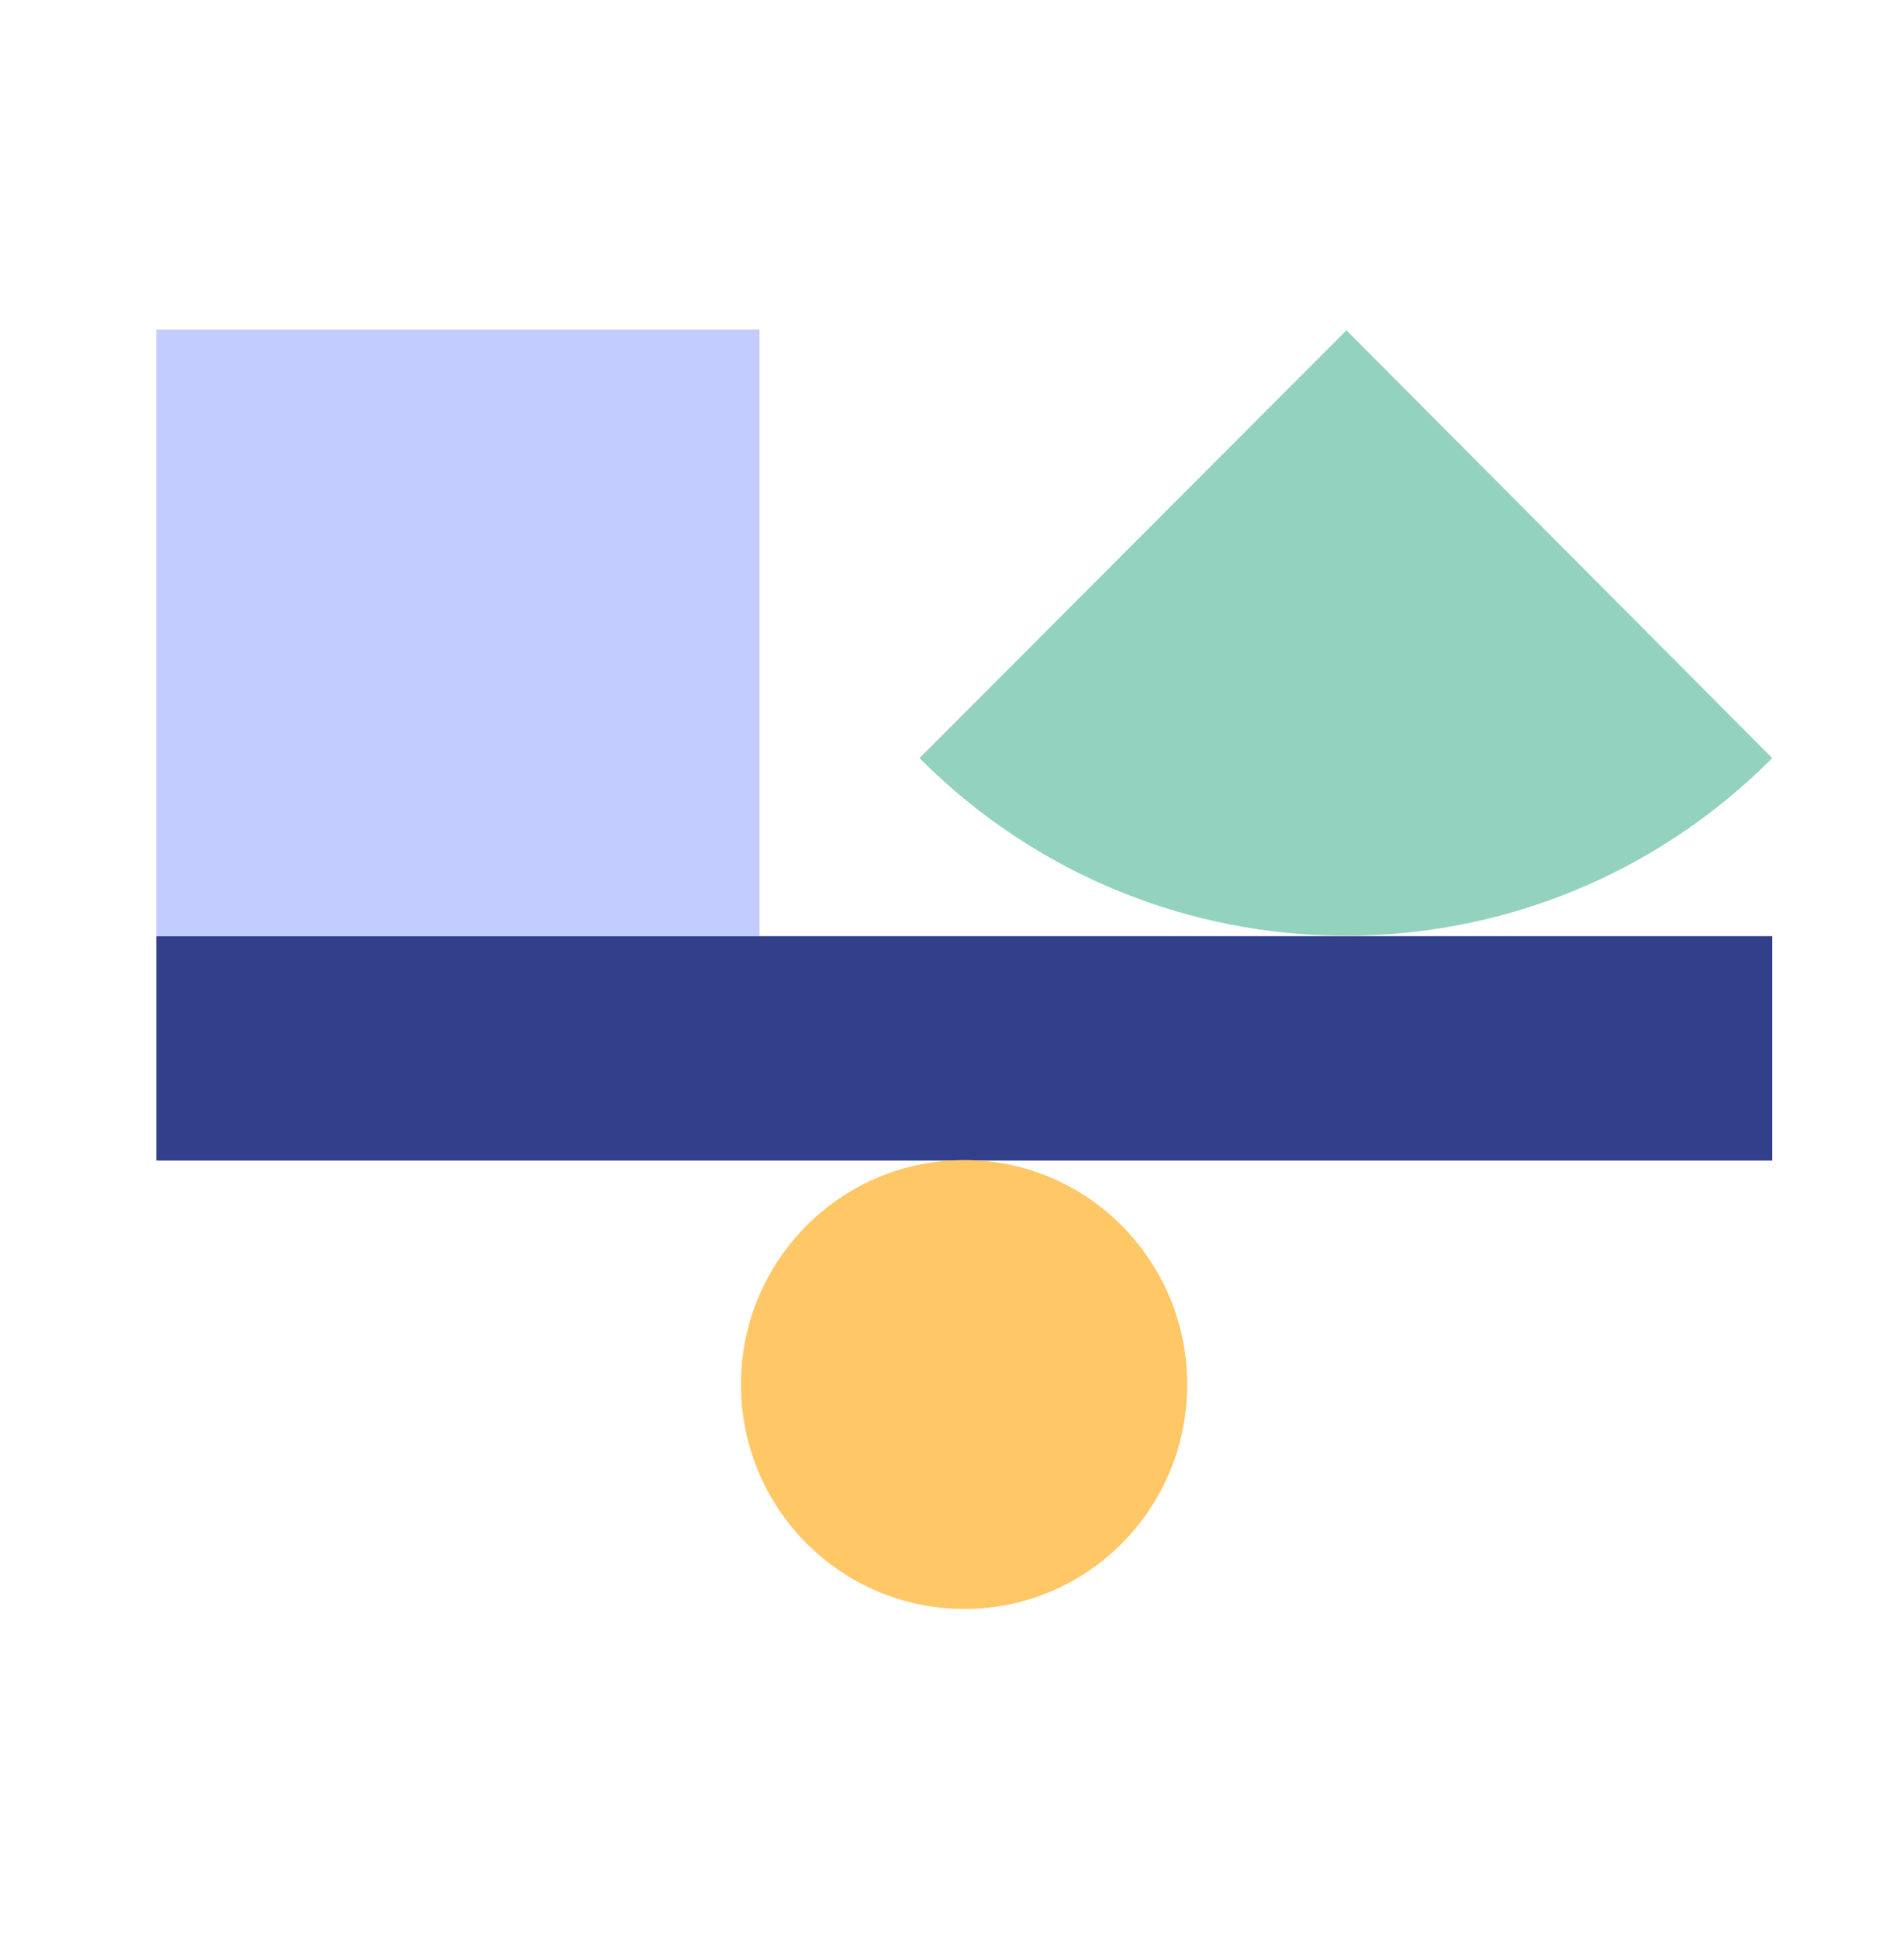
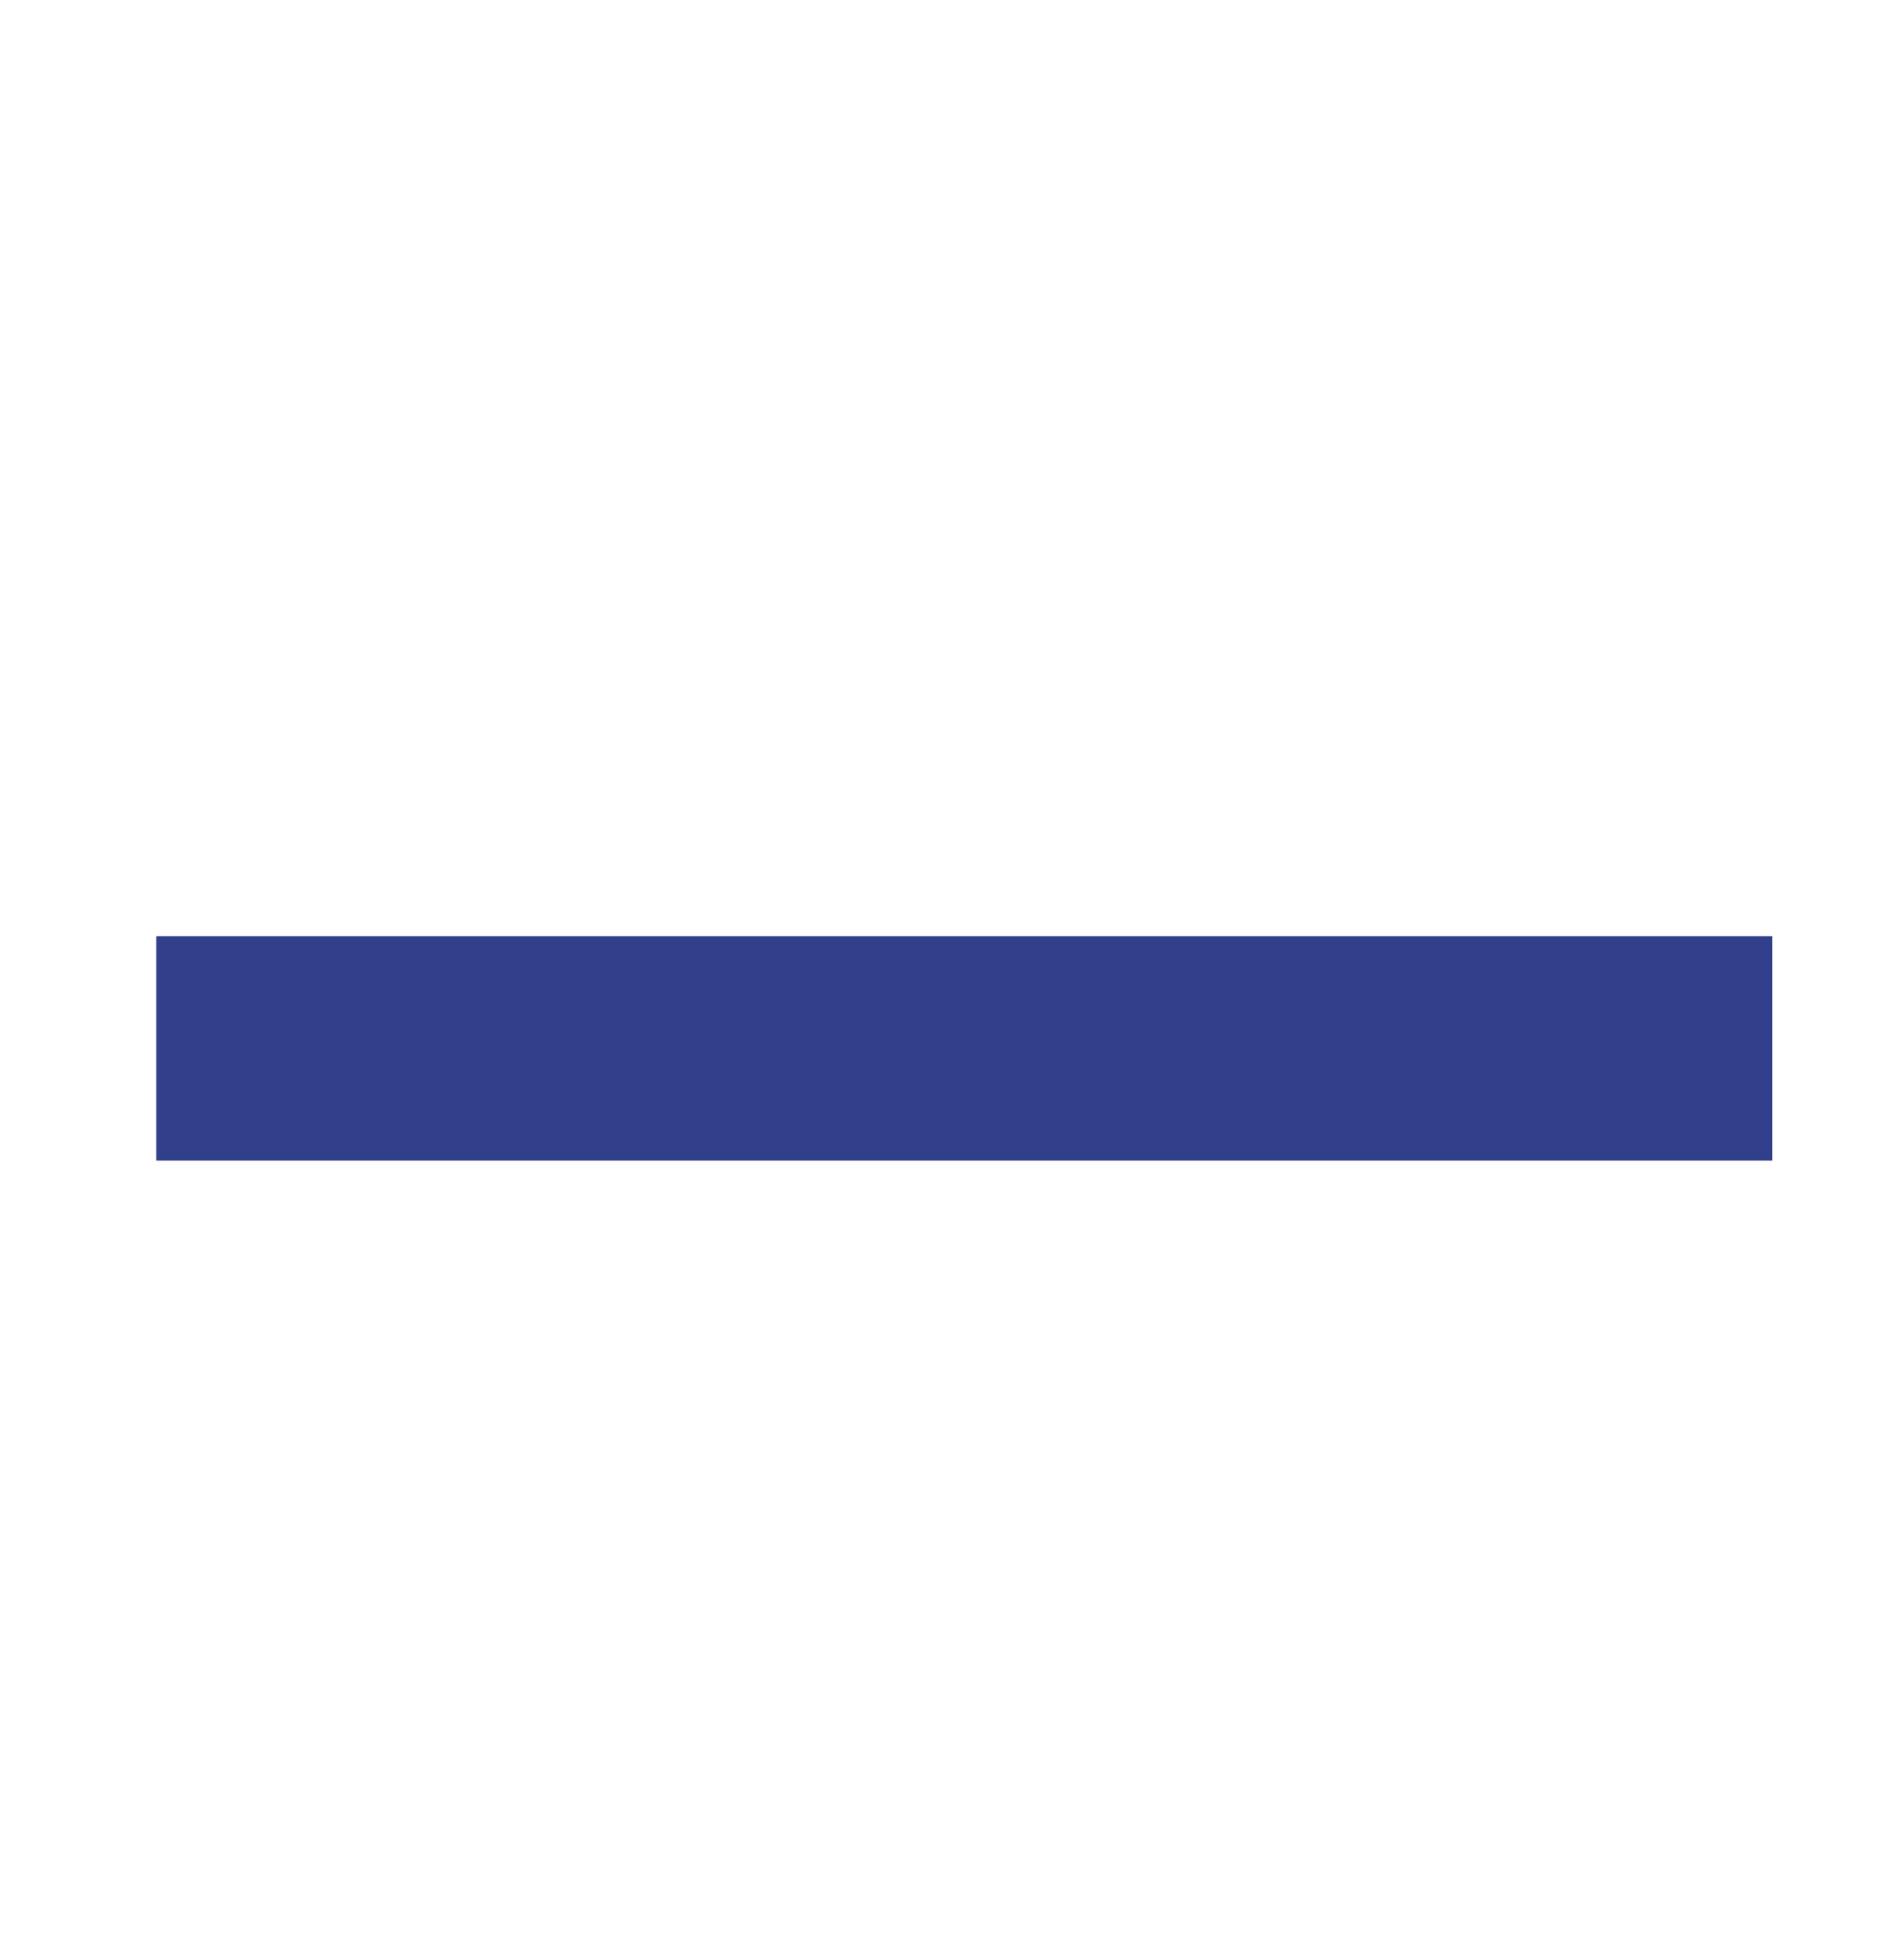
<svg xmlns="http://www.w3.org/2000/svg" width="55" height="56" viewBox="0 0 55 56" fill="none">
  <mask id="mask0_1784_195" style="mask-type:luminance" maskUnits="userSpaceOnUse" x="25" y="8" width="28" height="21">
    <path d="M52.701 8.023H25.047V28.541H52.701V8.023Z" fill="white" />
  </mask>
  <g mask="url(#mask0_1784_195)">
-     <path d="M38.894 9.538L26.562 21.891C29.963 25.305 34.42 27.02 38.879 27.02C43.336 27.02 47.794 25.305 51.194 21.891L38.894 9.538Z" fill="#93D2BF" />
-   </g>
+     </g>
  <mask id="mask1_1784_195" style="mask-type:luminance" maskUnits="userSpaceOnUse" x="3" y="8" width="21" height="21">
    <path d="M23.446 8H3V28.548H23.446V8Z" fill="white" />
  </mask>
  <g mask="url(#mask1_1784_195)">
-     <path d="M21.939 9.515H4.516V27.028H21.939V9.515Z" fill="#C3CCFF" />
-   </g>
+     </g>
  <mask id="mask2_1784_195" style="mask-type:luminance" maskUnits="userSpaceOnUse" x="3" y="25" width="50" height="11">
    <path d="M52.702 25.518H3V35.033H52.702V25.518Z" fill="white" />
  </mask>
  <g mask="url(#mask2_1784_195)">
    <path d="M51.195 27.033H4.516V33.513H51.195V27.033Z" fill="#323F8A" />
  </g>
  <mask id="mask3_1784_195" style="mask-type:luminance" maskUnits="userSpaceOnUse" x="19" y="31" width="17" height="17">
    <path d="M35.805 31.983H19.893V47.994H35.805V31.983Z" fill="white" />
  </mask>
  <g mask="url(#mask3_1784_195)">
-     <path d="M27.857 33.498C24.276 33.498 21.404 36.412 21.404 39.978C21.404 43.545 24.276 46.459 27.857 46.459C31.438 46.459 34.294 43.545 34.294 39.978C34.294 36.412 31.423 33.498 27.857 33.498Z" fill="#FFC766" />
-   </g>
+     </g>
</svg>